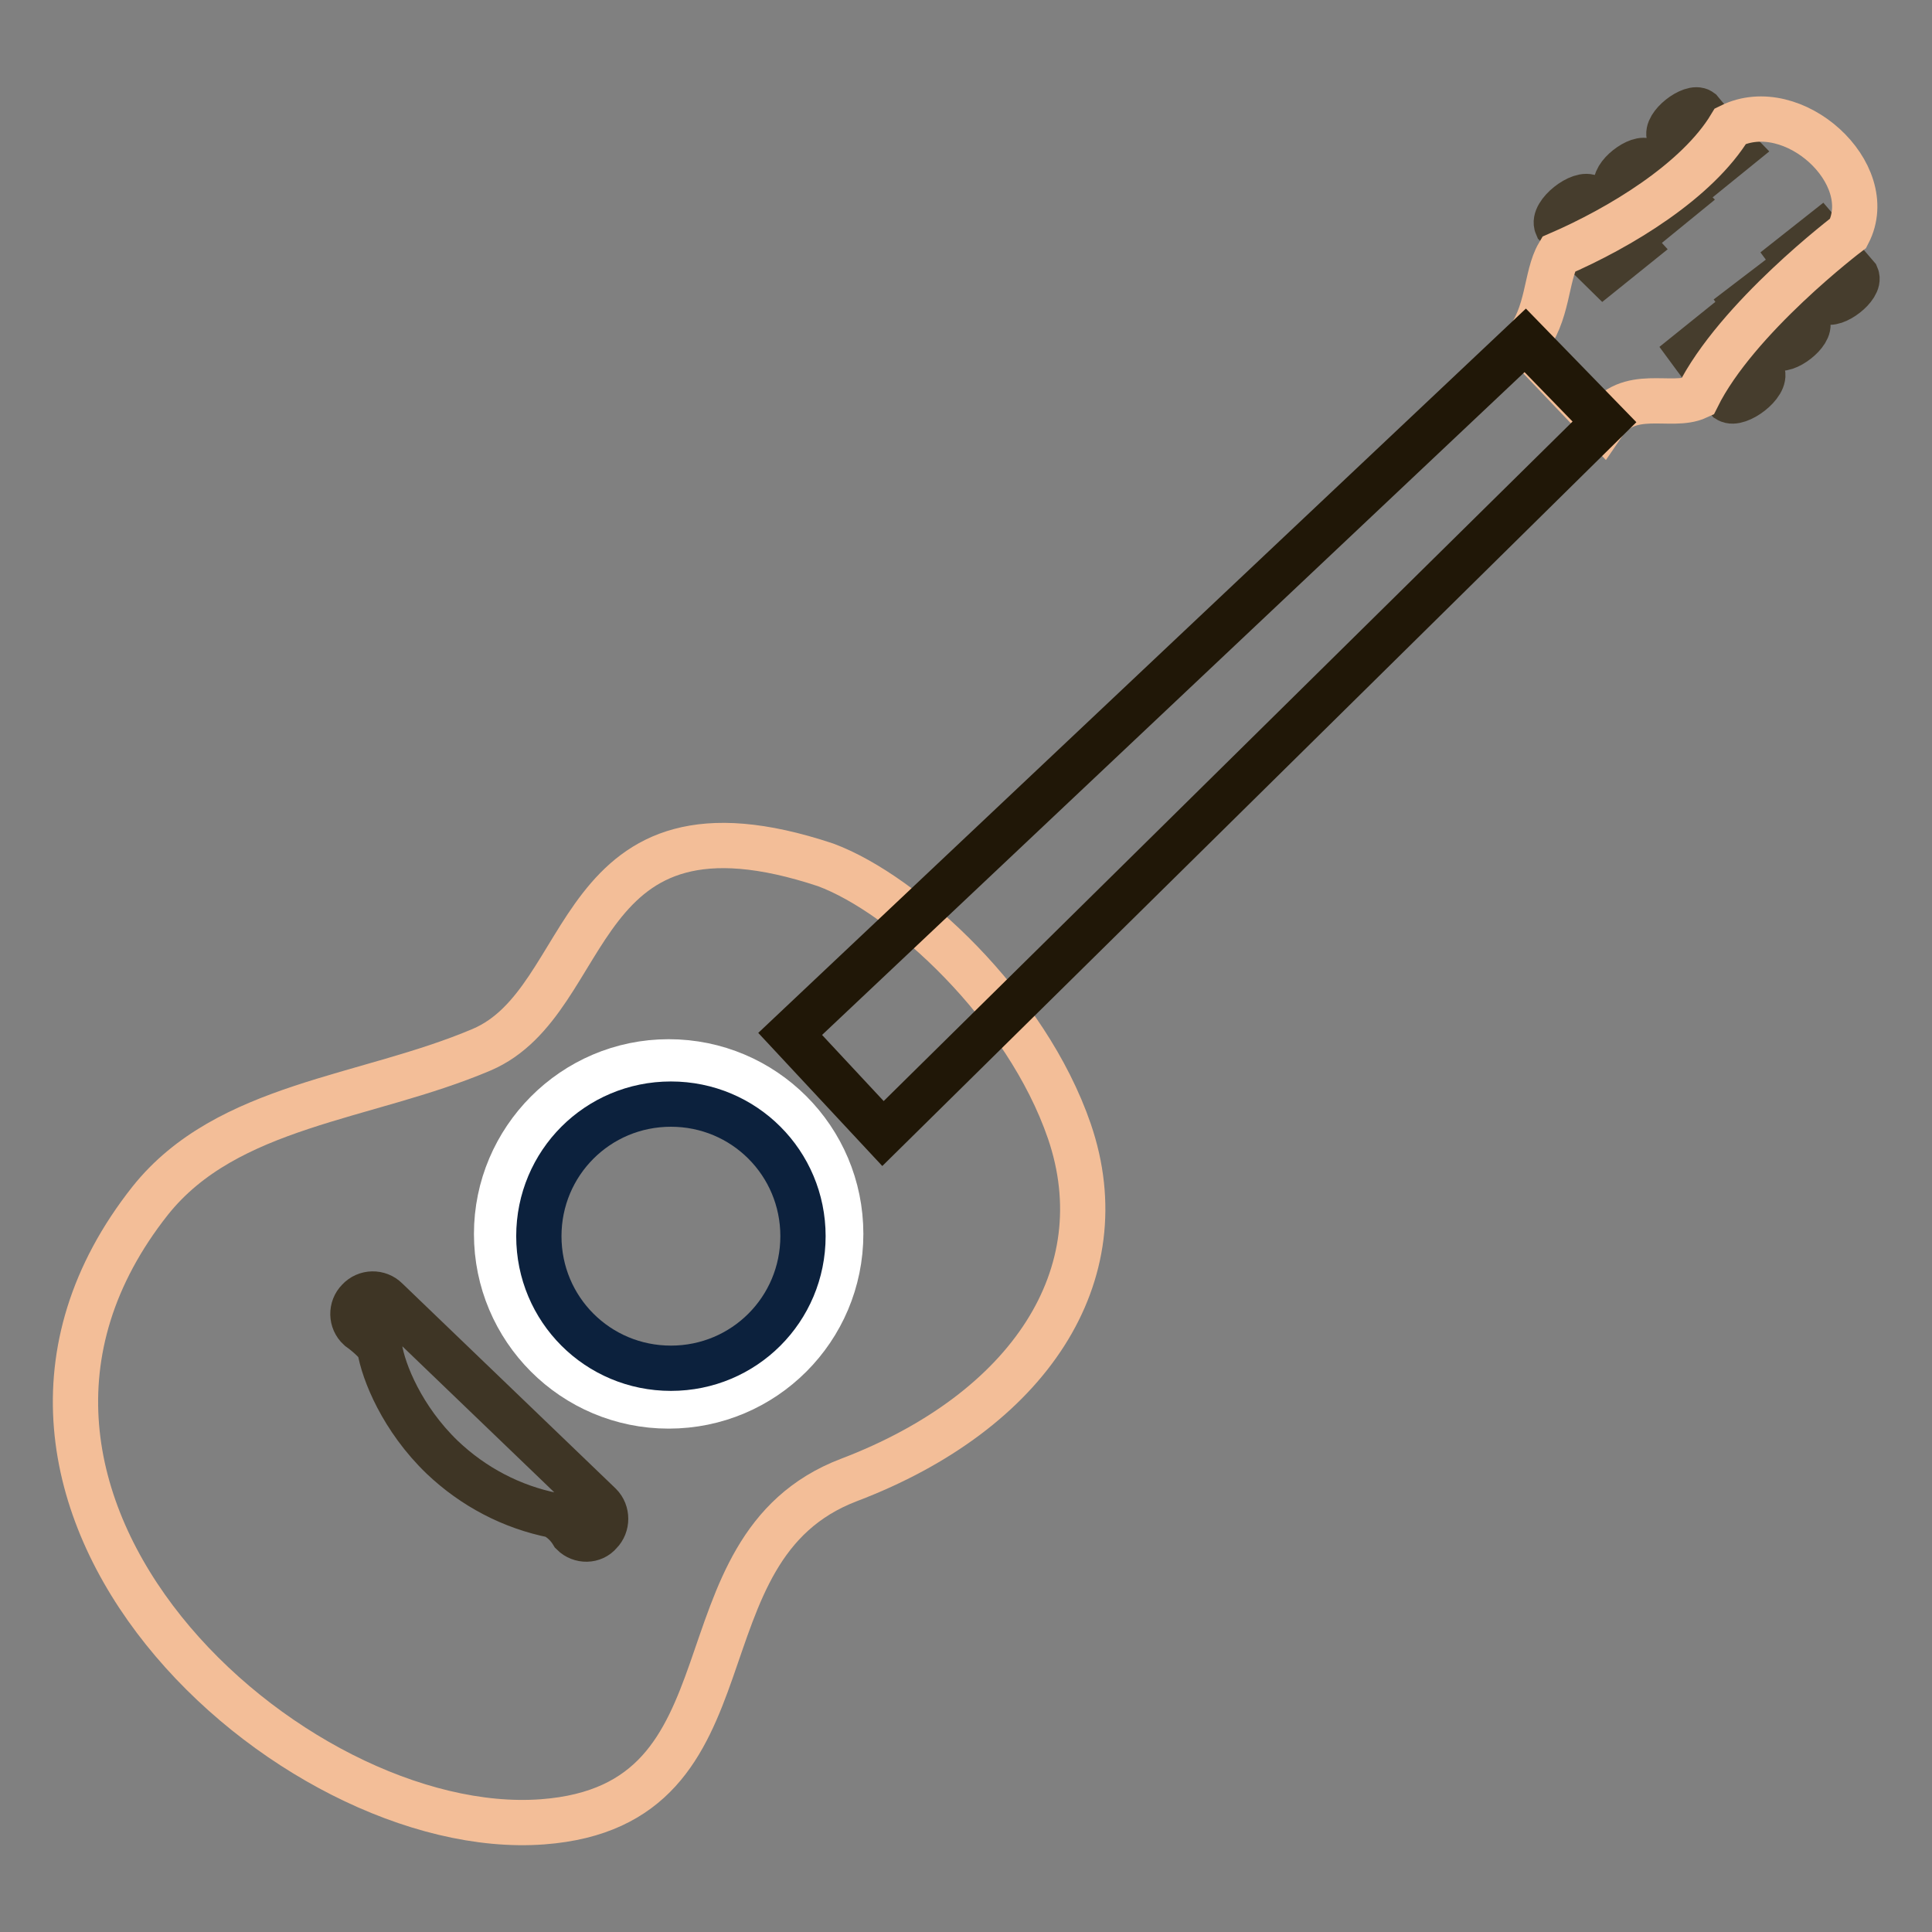
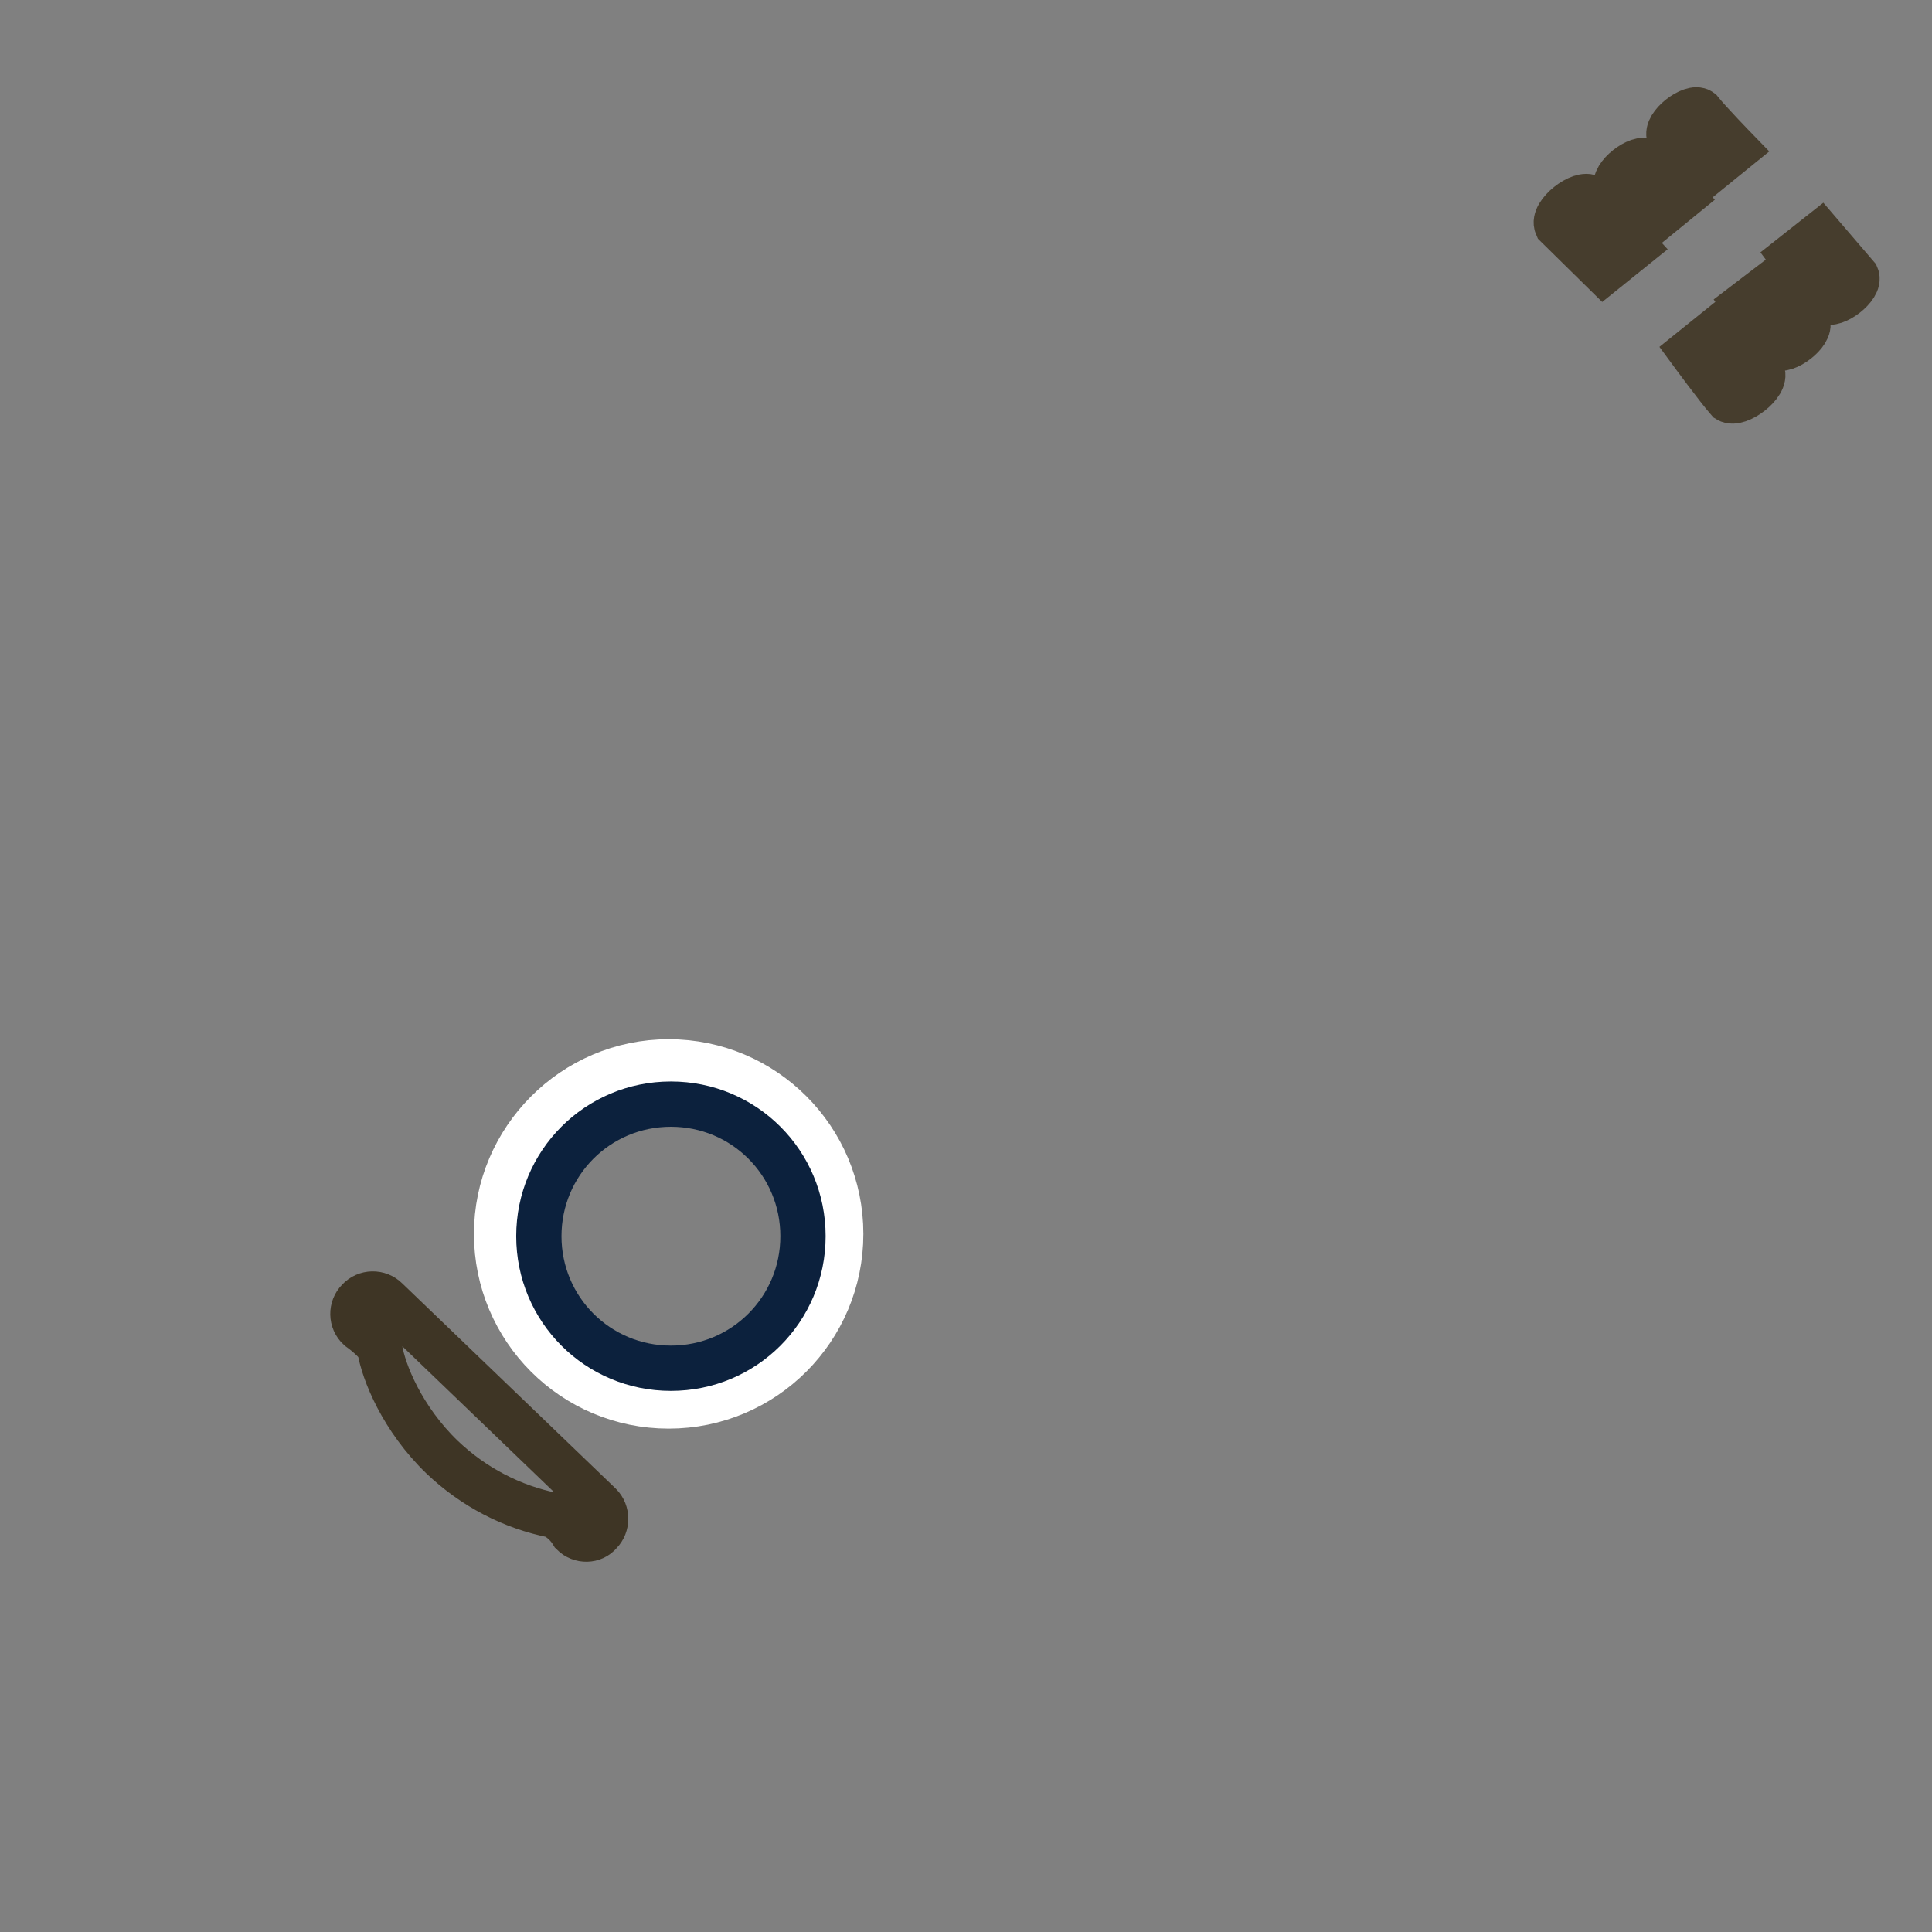
<svg xmlns="http://www.w3.org/2000/svg" version="1.1" x="0px" y="0px" viewBox="0 0 256 256" enable-background="new 0 0 256 256" xml:space="preserve">
  <rect x="0" y="0" width="256" height="256" fill="#808080" stroke="none" />
  <g>
    <path stroke-width="6" fill-opacity="0" stroke="#463d2d" d="M230,19.8c0,0-3.5-3.6-4.7-5.1c-1.1-0.8-4.7,1.9-4.1,3.4l5.1,4.7L230,19.8z" />
    <path stroke-width="6" fill-opacity="0" stroke="#463d2d" d="M222.8,26.2c0,0-3.3-3.4-4.5-4.8c-1.1-0.8-4.7,1.9-4.1,3.4l4.8,4.5L222.8,26.2z" />
    <path stroke-width="6" fill-opacity="0" stroke="#463d2d" d="M216.6,32.7c0,0-4.5-4.9-5.8-6.5c-1.3-0.9-5.2,2.1-4.5,3.7l6.2,6.1L216.6,32.7z" />
    <path stroke-width="6" fill-opacity="0" stroke="#463d2d" d="M237.4,34c0,0,3.3,4.5,4.5,5.9c1.1,0.8,4.7-1.9,4.1-3.3l-4.8-5.6L237.4,34z M231.2,40.3c0,0,3,4.2,4.2,5.7 c1.1,0.8,4.7-1.9,4.1-3.3l-4.5-5.3L231.2,40.3z M224,46.5c0,0,3.6,4.9,5,6.5c1.3,0.8,5.2-2.1,4.5-3.7l-5.4-6.1L224,46.5z" />
-     <path stroke-width="6" fill-opacity="0" stroke="#f3be98" d="M202.1,45.4c3.1-3.7,2.7-8.8,4.4-11.7c8.1-3.5,18.4-9.7,22.8-17c8.3-4.1,19.7,6.3,15.6,14.2 c0,0-14.8,11.2-20,21.7c-3.5,1.6-9.1-1.4-12.5,3.6L202.1,45.4z" />
-     <path stroke-width="6" fill-opacity="0" stroke="#f3be98" d="M19.9,159.1c10.2-12.8,28.6-13.5,43.9-20c15.3-6.5,11.6-35.8,45.6-24.5c10.5,3.9,26.6,18.7,32.3,35.3 c6.5,19-5.3,37.1-29.2,46.2c-23.9,9.1-11.2,43.1-40.6,45.3C38.6,243.9-11.4,198.7,19.9,159.1z" />
    <path stroke-width="6" fill-opacity="0" stroke="#ffffff" d="M65.8,163.5c0,12.6,10.2,22.8,22.8,22.8s22.8-10.2,22.8-22.8c0-12.6-10.2-22.8-22.8-22.8 S65.8,151,65.8,163.5z" />
    <path stroke-width="6" fill-opacity="0" stroke="#0c213d" d="M71.4,163.8c0,9.7,7.8,17.5,17.5,17.5c9.7,0,17.5-7.8,17.5-17.5s-7.8-17.5-17.5-17.5 C79.2,146.3,71.4,154.1,71.4,163.8z" />
-     <path stroke-width="6" fill-opacity="0" stroke="#201707" d="M202.1,45.1l10.5,10.8L117,150.2L104.7,137L202.1,45.1z" />
    <path stroke-width="6" fill-opacity="0" stroke="#3e3525" d="M75.9,203.2c-0.6-1-1.4-1.8-2.5-2.4c-5.6-1.1-10.7-3.8-14.8-7.7c-5.3-5.1-7.8-11.3-8.3-14.5 c-0.7-1.2-2.7-2.6-2.7-2.6c-1.1-1-1.1-2.7-0.1-3.7c1-1.1,2.7-1.1,3.7-0.1c0,0,0,0,0,0l28.3,27.2c1,1,1,2.7,0,3.7 C78.6,204.2,76.9,204.2,75.9,203.2z" />
  </g>
</svg>